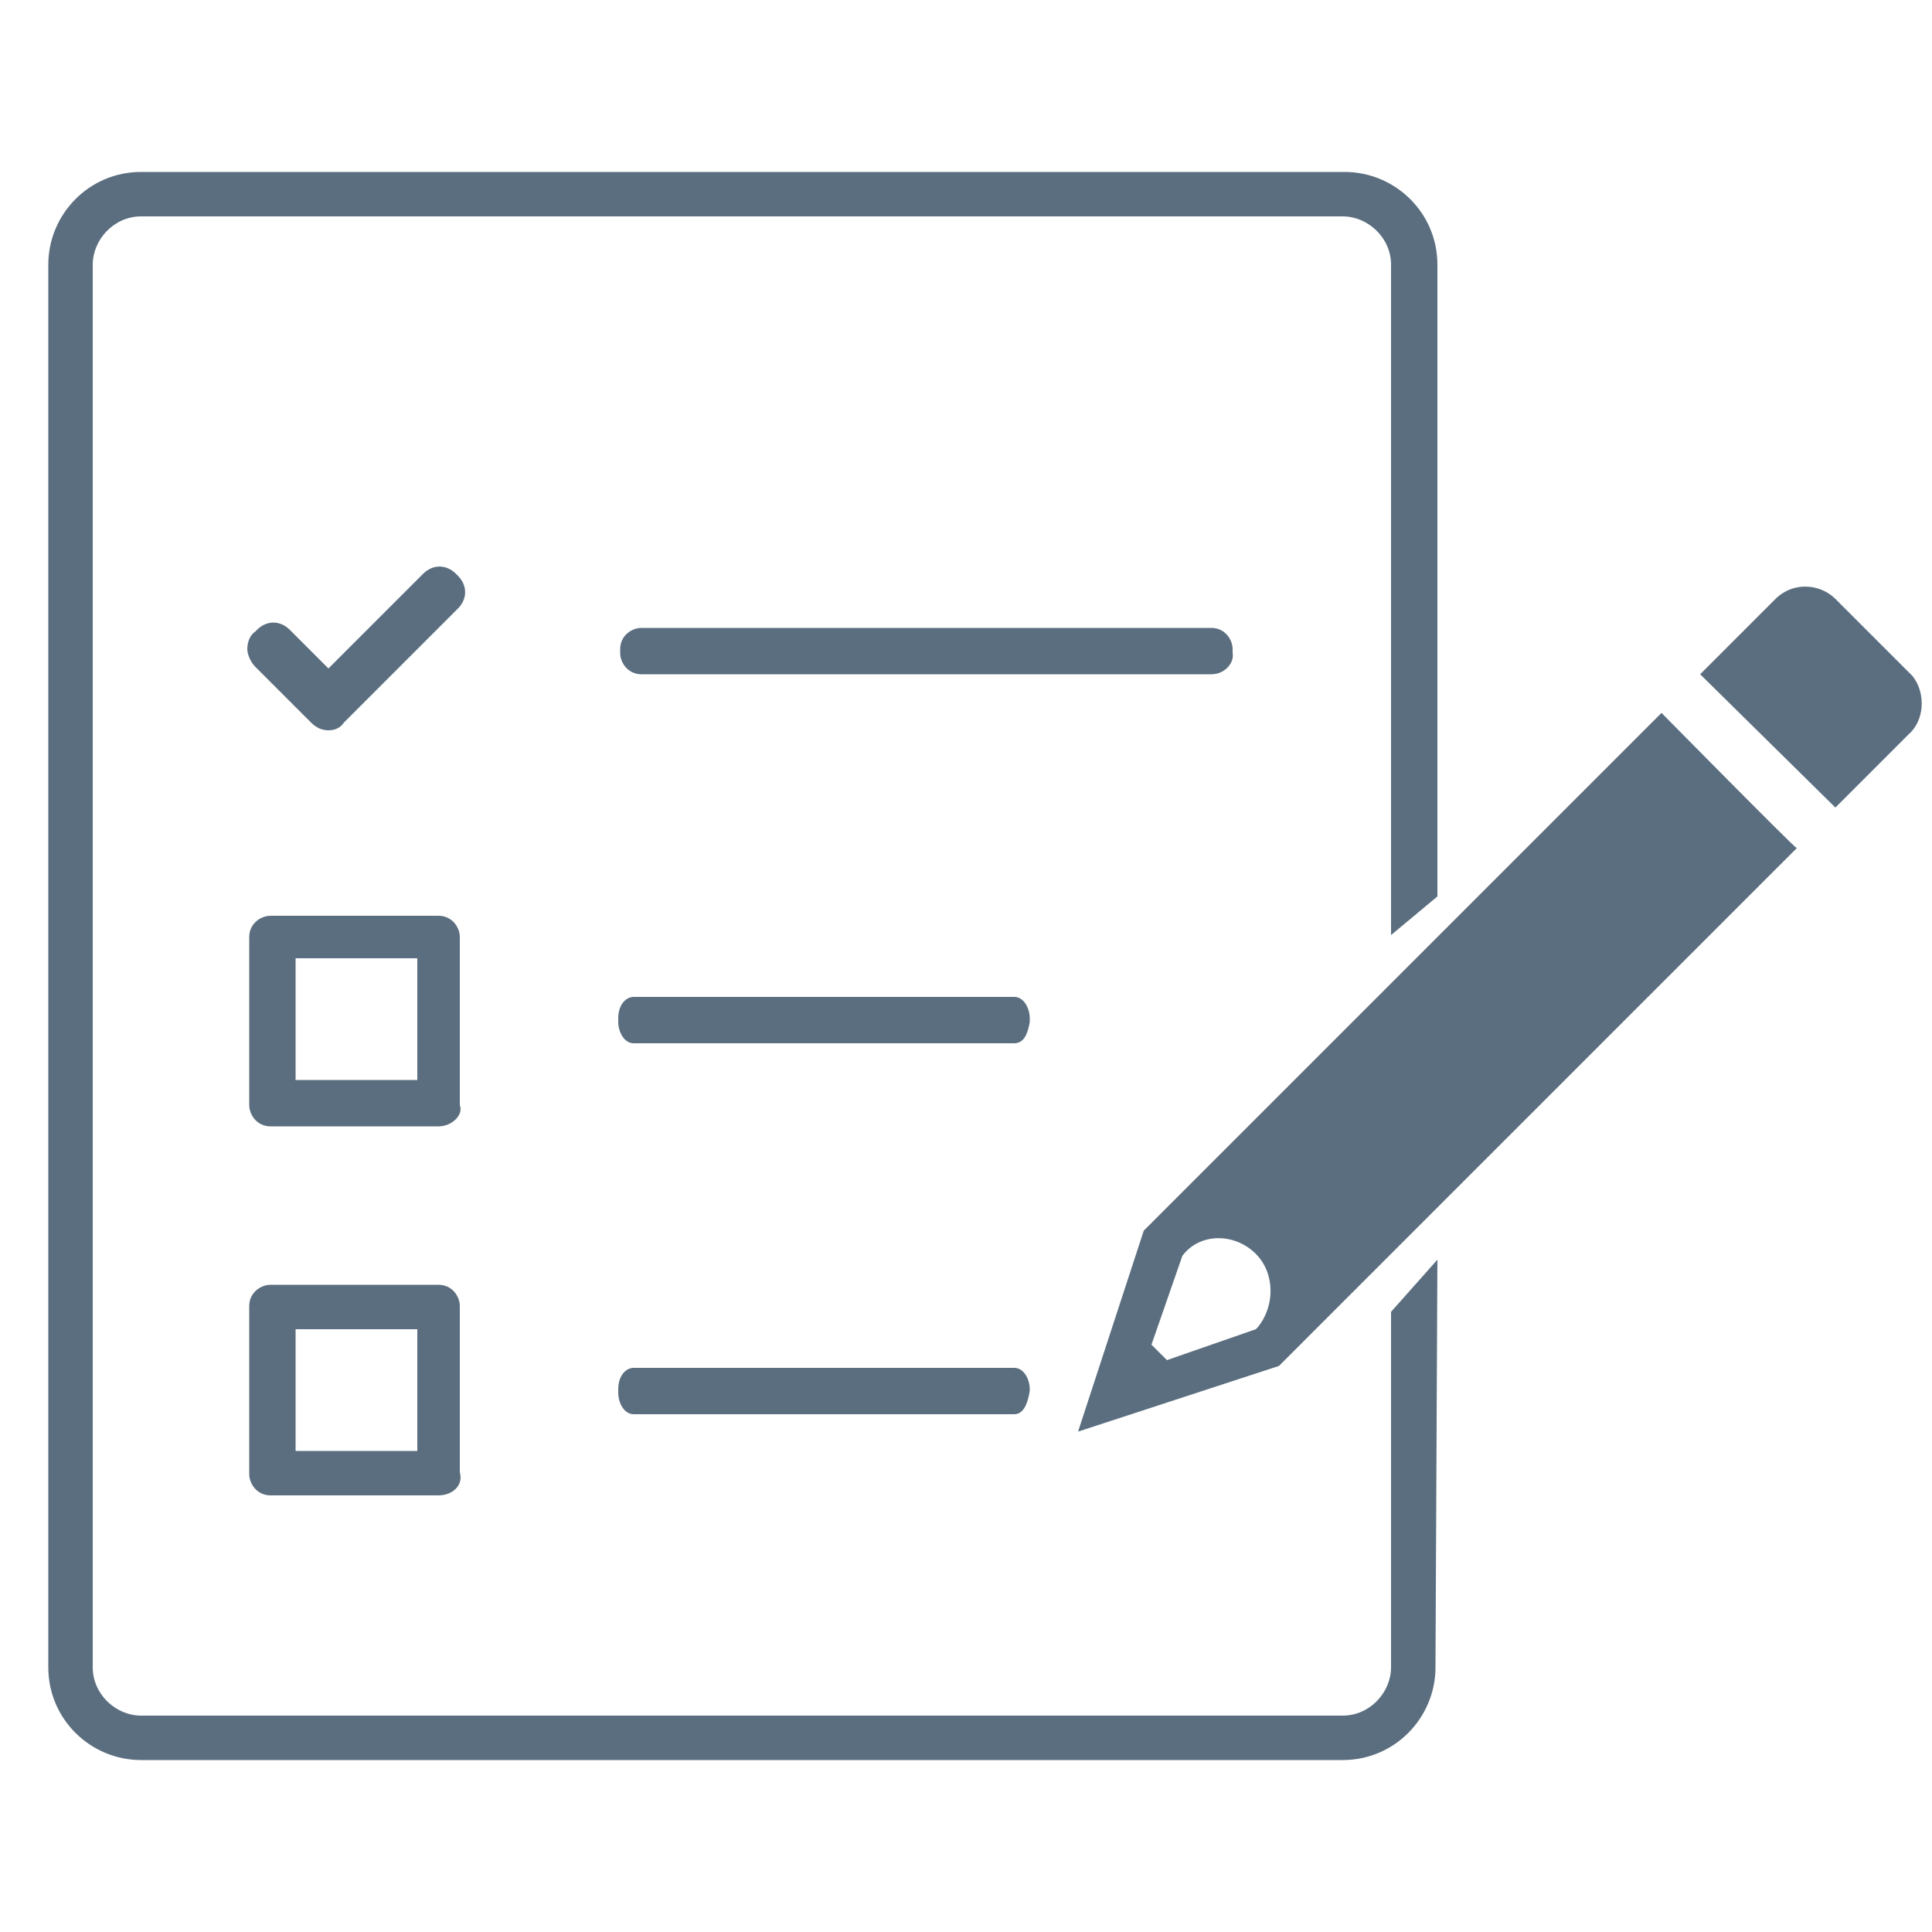
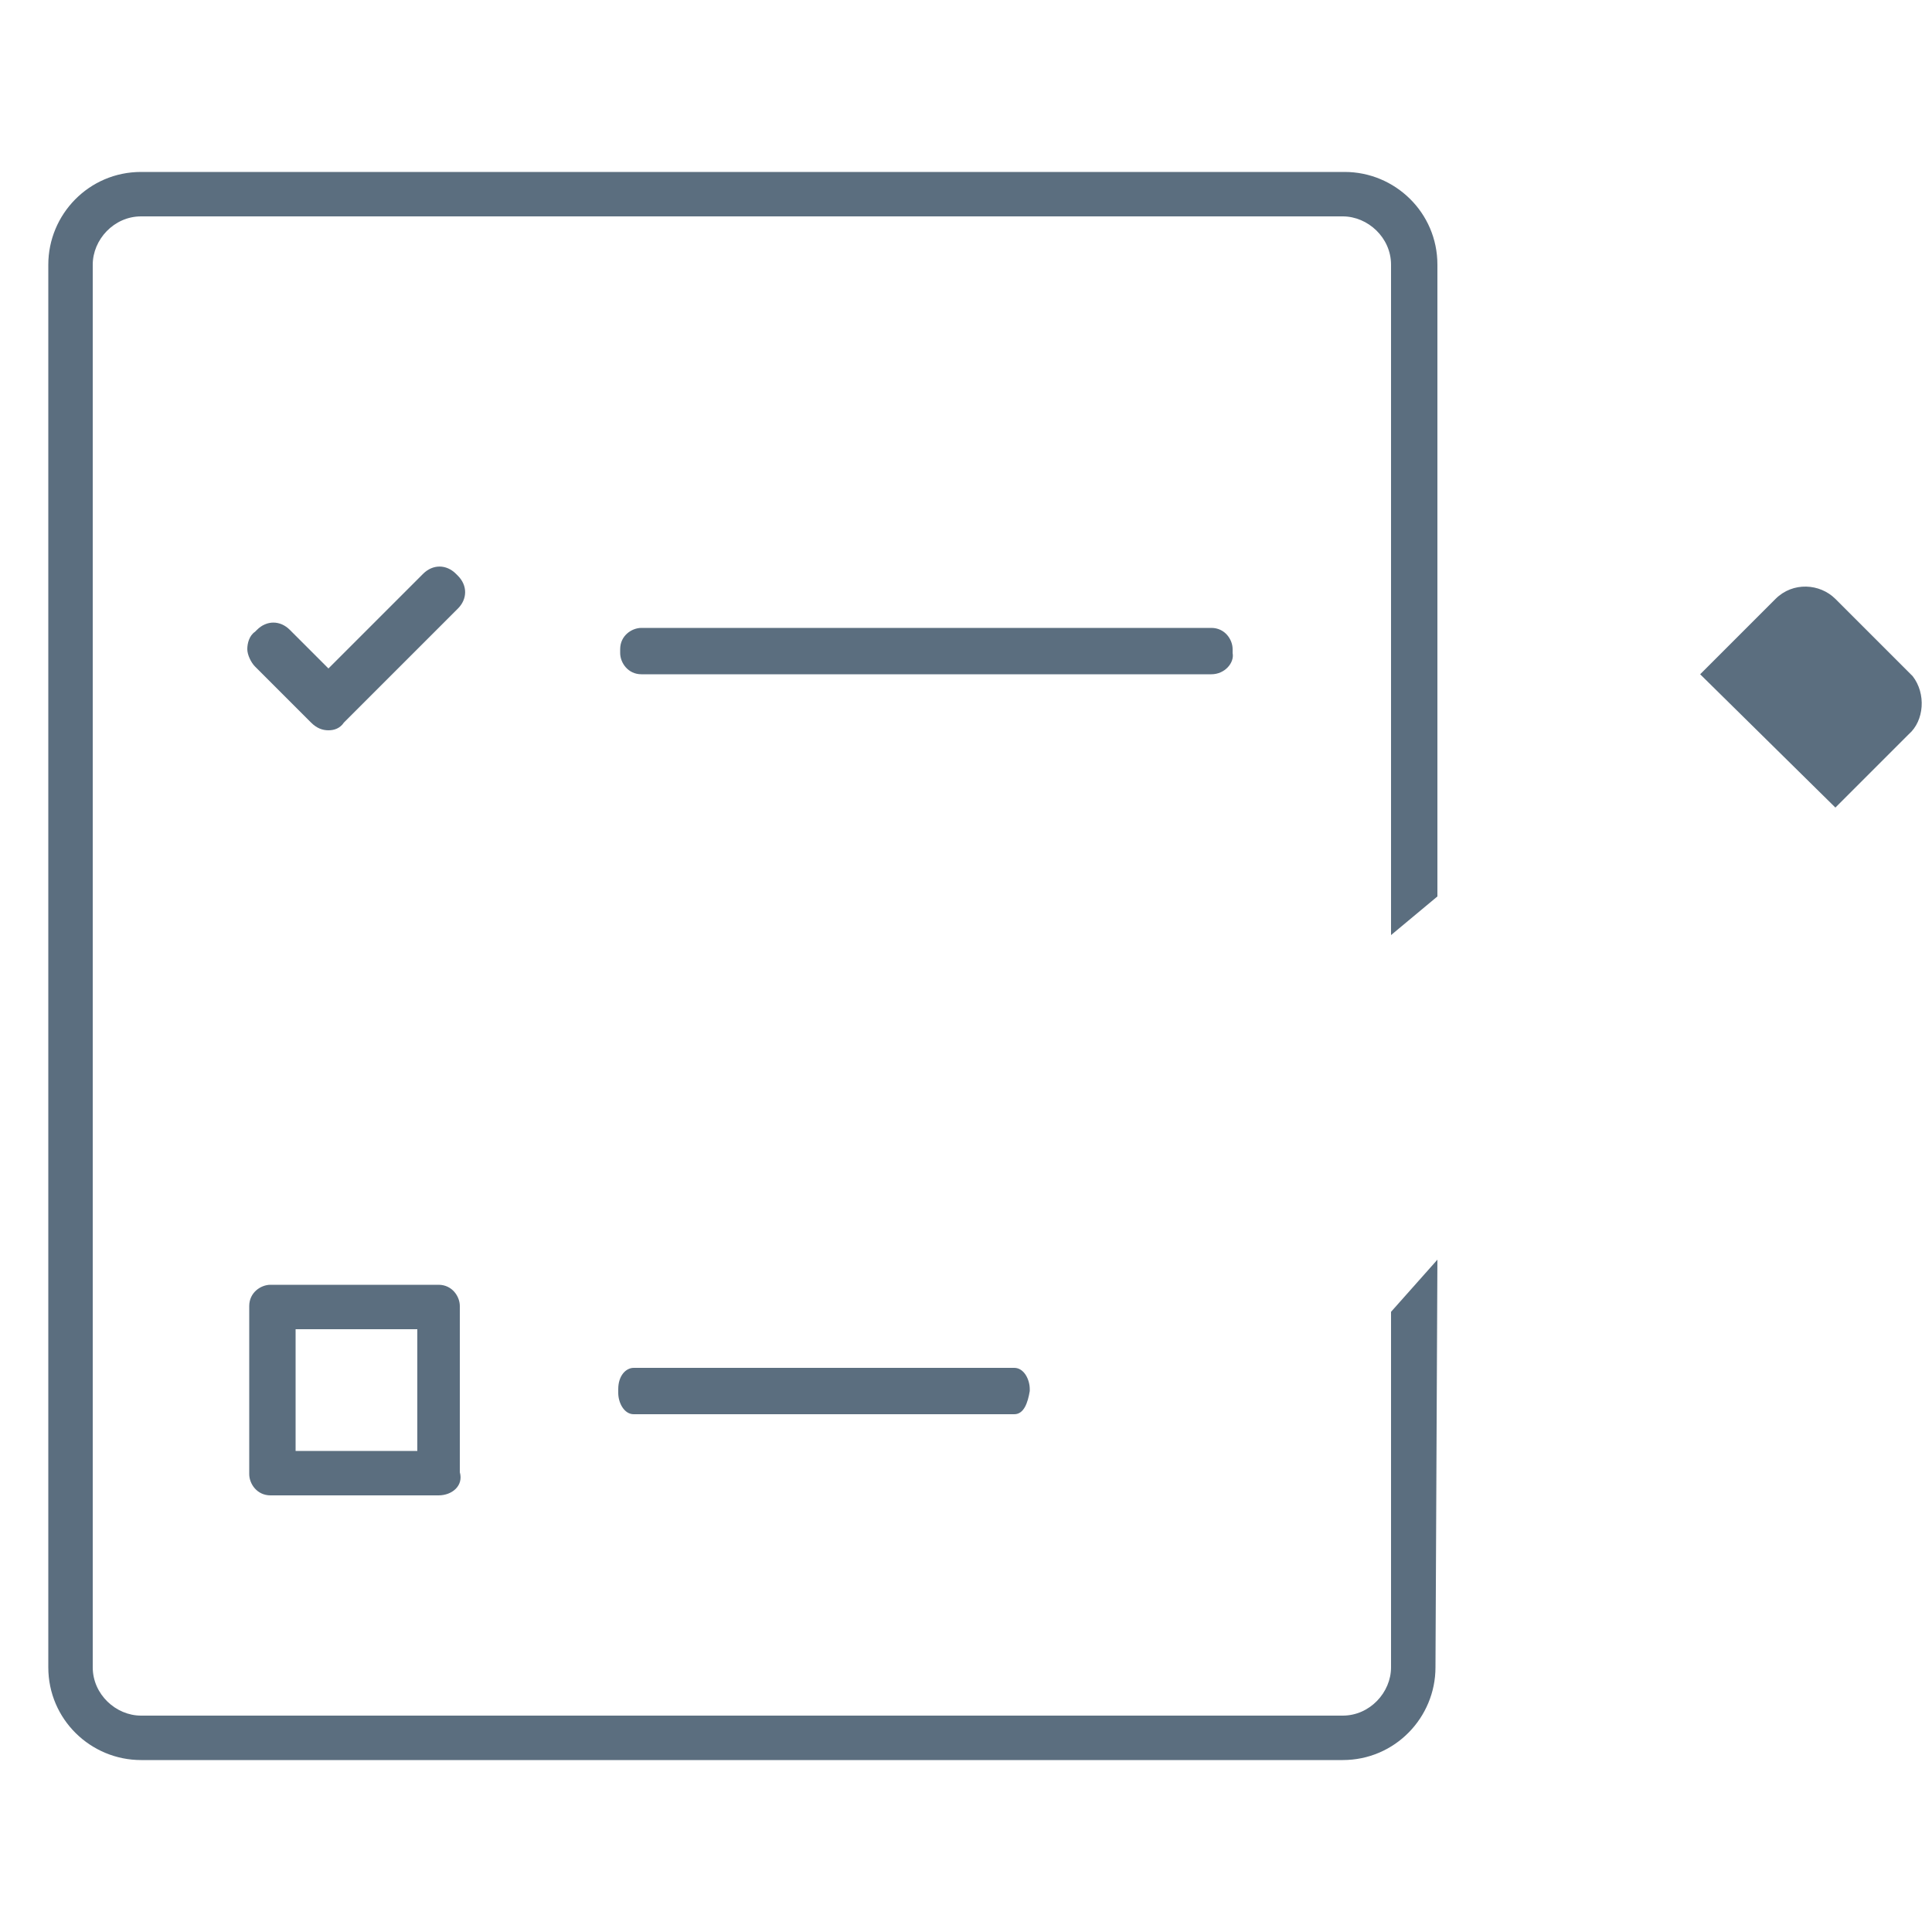
<svg xmlns="http://www.w3.org/2000/svg" viewBox="0 0 100 100" id="Layer_1" overflow="hidden">
  <g>
    <g>
      <g>
-         <path d="M65 64.9C66 65.9 66 67.6 65.1 68.7L65.1 68.7 65 68.8 60.4 70.4 59.6 69.6 61.2 65C62.1 63.8 63.9 63.8 65 64.9L65 64.9ZM86 36.9 59.2 63.7 55.8 74.1 66.2 70.7 93 43.9C92.9 43.9 86 36.9 86 36.9Z" fill="#5b6e7f" />
        <path d="M95 31C94.2 30.2 92.8 30.1 91.9 31L91.9 31 88 34.9 95 41.8 98.8 38C99.6 37.3 99.7 35.9 99 35L99 35" fill="#5b6e7f" />
      </g>
    </g>
    <g>
      <g>
-         <path d="M22.7 58.3 14 58.3C13.3 58.3 12.9 57.7 12.9 57.2L12.9 48.5C12.9 47.8 13.5 47.4 14 47.4L22.7 47.4C23.4 47.4 23.8 48 23.8 48.5L23.8 57.2C24 57.7 23.4 58.3 22.7 58.3ZM15.3 55.9 21.6 55.9 21.6 49.6 15.3 49.6 15.3 55.9Z" fill="#5b6e7f" />
-       </g>
+         </g>
      <g>
        <path d="M22.7 77.4 14 77.4C13.3 77.4 12.9 76.8 12.9 76.3L12.9 67.6C12.9 66.9 13.5 66.5 14 66.5L22.7 66.5C23.4 66.5 23.8 67.1 23.8 67.6L23.8 76.2C24 76.9 23.4 77.4 22.7 77.4ZM15.3 75.1 21.6 75.1 21.6 68.8 15.3 68.8 15.3 75.1Z" fill="#5b6e7f" />
      </g>
      <g>
-         <path d="M52.5 54 32.8 54C32.3 54 32 53.4 32 52.9L32 52.7C32 52 32.4 51.6 32.8 51.6L52.5 51.6C53 51.6 53.3 52.2 53.3 52.7L53.3 52.9C53.2 53.5 53 54 52.5 54Z" fill="#5b6e7f" />
-       </g>
+         </g>
      <g>
        <path d="M52.5 73.2 32.8 73.2C32.3 73.2 32 72.6 32 72.1L32 71.9C32 71.2 32.4 70.8 32.8 70.8L52.5 70.8C53 70.8 53.3 71.4 53.3 71.9L53.3 72C53.2 72.6 53 73.2 52.5 73.2Z" fill="#5b6e7f" />
      </g>
      <g>
        <path d="M17 37.8 17 37.8C16.7 37.8 16.4 37.7 16.1 37.4L13.2 34.5C13 34.3 12.8 33.9 12.8 33.6 12.8 33.3 12.9 32.9 13.2 32.7L13.3 32.6C13.8 32.1 14.5 32.1 15 32.6L17 34.6 21.9 29.7C22.4 29.2 23.1 29.2 23.6 29.7L23.7 29.8C24.2 30.3 24.2 31 23.7 31.5L17.8 37.4C17.6 37.7 17.3 37.8 17 37.8Z" fill="#5b6e7f" />
      </g>
      <g>
        <path d="M62.7 34.9 33.2 34.9C32.5 34.9 32.1 34.3 32.1 33.8L32.1 33.6C32.1 32.9 32.7 32.5 33.2 32.5L62.7 32.5C63.4 32.5 63.8 33.1 63.8 33.6L63.8 33.8C63.9 34.3 63.4 34.9 62.7 34.9Z" fill="#5b6e7f" />
      </g>
    </g>
    <path d="M72 67.9 72 86.3C72 87.6 70.9 88.8 69.5 88.8L7.3 88.8C6 88.8 4.8 87.7 4.8 86.3L4.8 13.7C4.8 12.4 5.9 11.2 7.3 11.2L69.5 11.2C70.8 11.2 72 12.3 72 13.7L72 48.4 74.4 46.4 74.4 13.7C74.4 11 72.2 8.9 69.6 8.9L7.3 8.9C4.6 8.9 2.5 11.1 2.5 13.7L2.5 86.3C2.5 89 4.7 91.1 7.3 91.1L69.5 91.1C72.2 91.1 74.3 88.9 74.3 86.3L74.4 65.2C74.4 65.2 72 67.9 72 67.9Z" fill="#5b6e7f" />
  </g>
</svg>